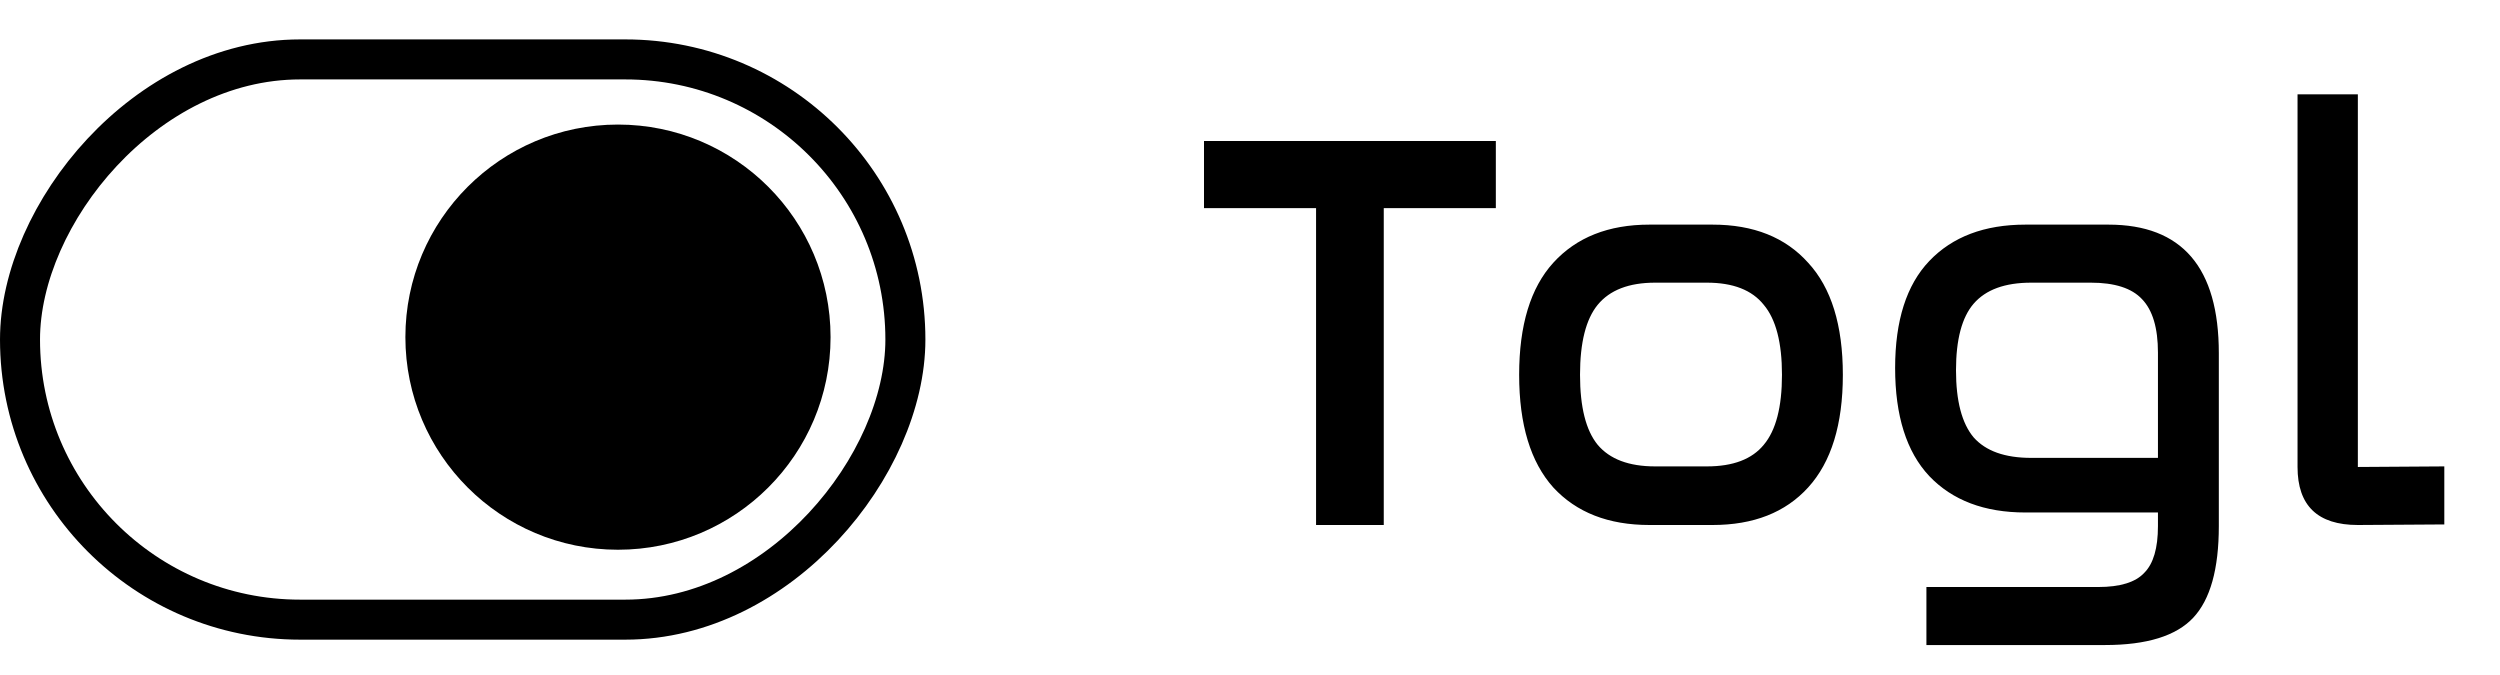
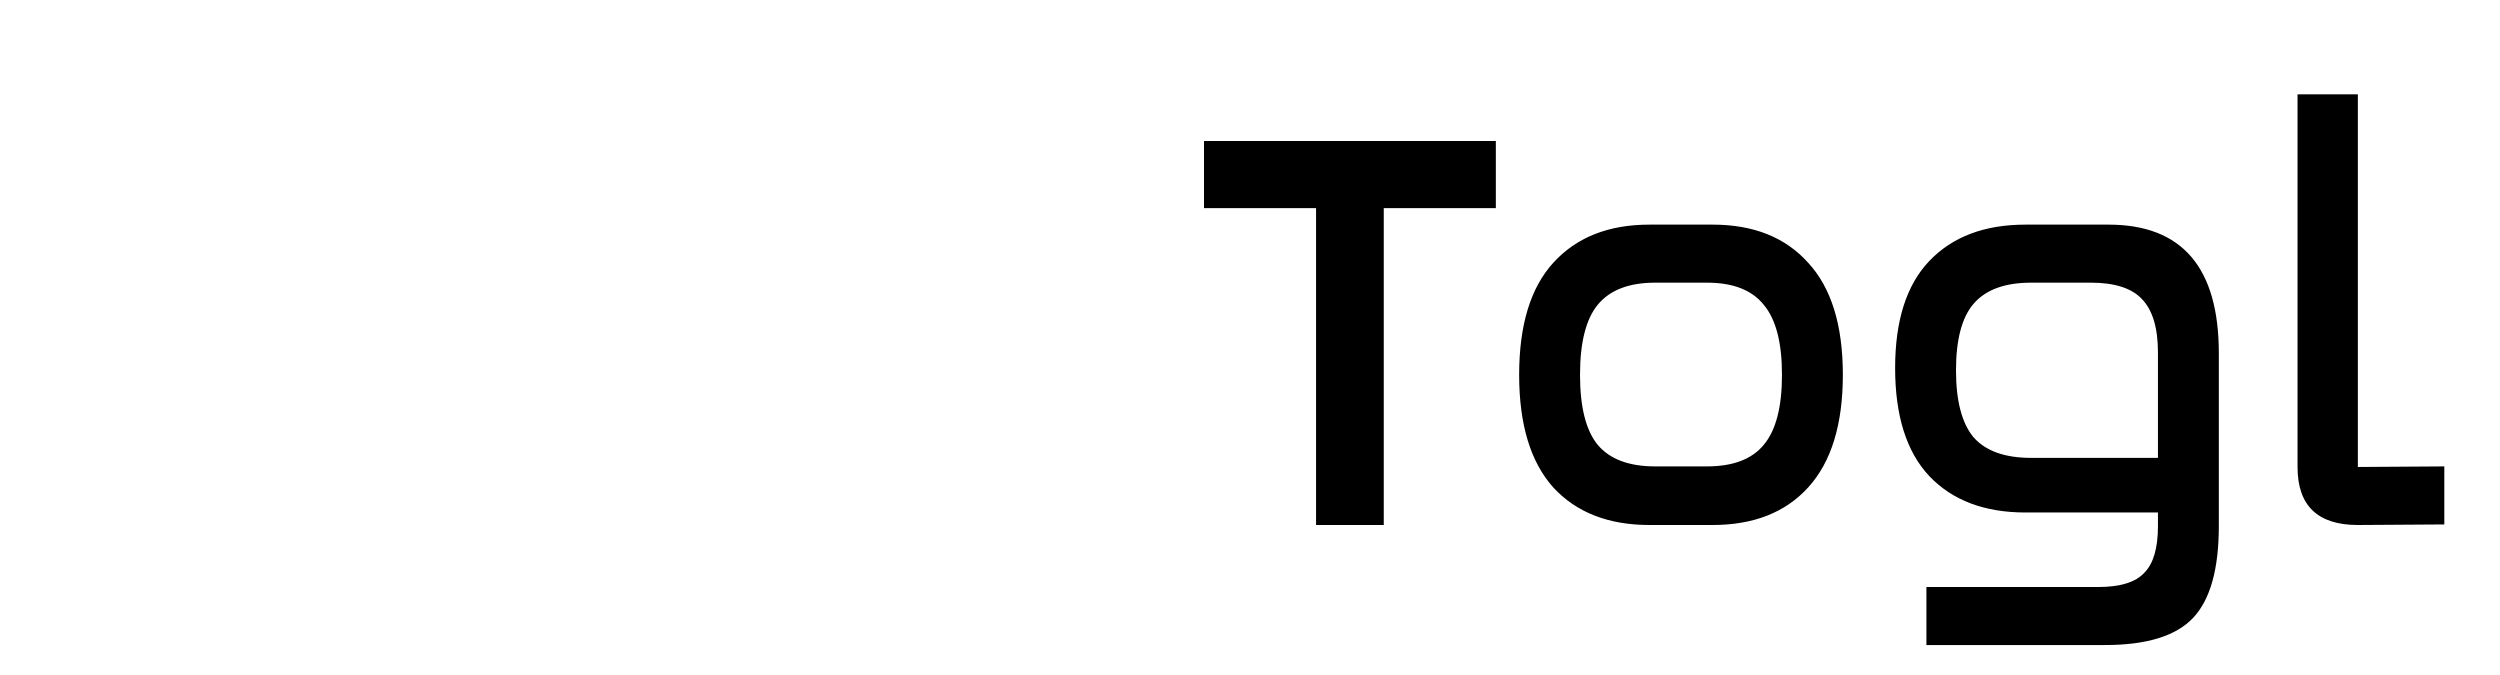
<svg xmlns="http://www.w3.org/2000/svg" width="200" height="54" viewBox="0 0 200 54" fill="none">
-   <circle cx="17.007" cy="17.007" r="17.007" transform="matrix(-1 0 0 1 66.445 9.965)" fill="black" />
-   <rect x="-1.601" y="1.601" width="70.83" height="44.819" rx="22.41" transform="matrix(-1 0 0 1 70.83 3.152)" stroke="black" stroke-width="3.201" />
-   <path d="M96.32 11.28H119.667V16.651H110.701V42H105.285V16.651H96.32V11.28ZM131.954 17.97H137.006C140.283 17.97 142.831 18.987 144.652 21.02C146.502 23.022 147.428 26.011 147.428 29.985C147.428 33.96 146.502 36.964 144.652 38.996C142.831 40.999 140.283 42 137.006 42H131.954C128.677 42 126.114 40.999 124.263 38.996C122.442 36.964 121.532 33.96 121.532 29.985C121.532 26.011 122.442 23.022 124.263 21.02C126.114 18.987 128.677 17.97 131.954 17.97ZM136.551 22.613H132.409C130.316 22.613 128.784 23.204 127.813 24.387C126.872 25.54 126.402 27.406 126.402 29.985C126.402 32.564 126.872 34.43 127.813 35.583C128.784 36.736 130.316 37.312 132.409 37.312H136.551C138.644 37.312 140.161 36.736 141.102 35.583C142.073 34.43 142.558 32.564 142.558 29.985C142.558 27.406 142.073 25.54 141.102 24.387C140.161 23.204 138.644 22.613 136.551 22.613ZM162.032 17.97H168.677C174.563 17.97 177.506 21.399 177.506 28.256V42.091C177.506 45.52 176.823 47.962 175.458 49.418C174.092 50.875 171.741 51.603 168.403 51.603H154.113V46.961H167.857C169.617 46.961 170.846 46.581 171.544 45.823C172.272 45.095 172.636 43.851 172.636 42.091V40.999H162.032C158.755 40.999 156.192 40.028 154.341 38.086C152.52 36.144 151.61 33.262 151.61 29.439C151.61 25.647 152.52 22.795 154.341 20.883C156.192 18.941 158.755 17.97 162.032 17.97ZM157.891 24.296C156.95 25.389 156.48 27.164 156.48 29.621C156.48 32.079 156.95 33.869 157.891 34.991C158.861 36.084 160.394 36.63 162.487 36.63H172.636V28.21C172.636 26.238 172.211 24.812 171.362 23.932C170.542 23.052 169.177 22.613 167.266 22.613H162.487C160.394 22.613 158.861 23.174 157.891 24.296ZM183.803 37.358H188.628V42L183.803 37.358ZM188.628 42C185.412 42 183.803 40.453 183.803 37.358L188.628 42ZM188.628 42V37.358L195.545 37.312V41.955L188.628 42ZM183.803 7.549H188.628V37.358H183.803V7.549Z" fill="black" />
+   <path d="M96.32 11.28H119.667V16.651H110.701V42H105.285V16.651H96.32V11.28ZM131.954 17.97H137.006C140.283 17.97 142.831 18.987 144.652 21.02C146.502 23.022 147.428 26.011 147.428 29.985C147.428 33.96 146.502 36.964 144.652 38.996C142.831 40.999 140.283 42 137.006 42H131.954C128.677 42 126.114 40.999 124.263 38.996C122.442 36.964 121.532 33.96 121.532 29.985C121.532 26.011 122.442 23.022 124.263 21.02C126.114 18.987 128.677 17.97 131.954 17.97M136.551 22.613H132.409C130.316 22.613 128.784 23.204 127.813 24.387C126.872 25.54 126.402 27.406 126.402 29.985C126.402 32.564 126.872 34.43 127.813 35.583C128.784 36.736 130.316 37.312 132.409 37.312H136.551C138.644 37.312 140.161 36.736 141.102 35.583C142.073 34.43 142.558 32.564 142.558 29.985C142.558 27.406 142.073 25.54 141.102 24.387C140.161 23.204 138.644 22.613 136.551 22.613ZM162.032 17.97H168.677C174.563 17.97 177.506 21.399 177.506 28.256V42.091C177.506 45.52 176.823 47.962 175.458 49.418C174.092 50.875 171.741 51.603 168.403 51.603H154.113V46.961H167.857C169.617 46.961 170.846 46.581 171.544 45.823C172.272 45.095 172.636 43.851 172.636 42.091V40.999H162.032C158.755 40.999 156.192 40.028 154.341 38.086C152.52 36.144 151.61 33.262 151.61 29.439C151.61 25.647 152.52 22.795 154.341 20.883C156.192 18.941 158.755 17.97 162.032 17.97ZM157.891 24.296C156.95 25.389 156.48 27.164 156.48 29.621C156.48 32.079 156.95 33.869 157.891 34.991C158.861 36.084 160.394 36.63 162.487 36.63H172.636V28.21C172.636 26.238 172.211 24.812 171.362 23.932C170.542 23.052 169.177 22.613 167.266 22.613H162.487C160.394 22.613 158.861 23.174 157.891 24.296ZM183.803 37.358H188.628V42L183.803 37.358ZM188.628 42C185.412 42 183.803 40.453 183.803 37.358L188.628 42ZM188.628 42V37.358L195.545 37.312V41.955L188.628 42ZM183.803 7.549H188.628V37.358H183.803V7.549Z" fill="black" />
</svg>